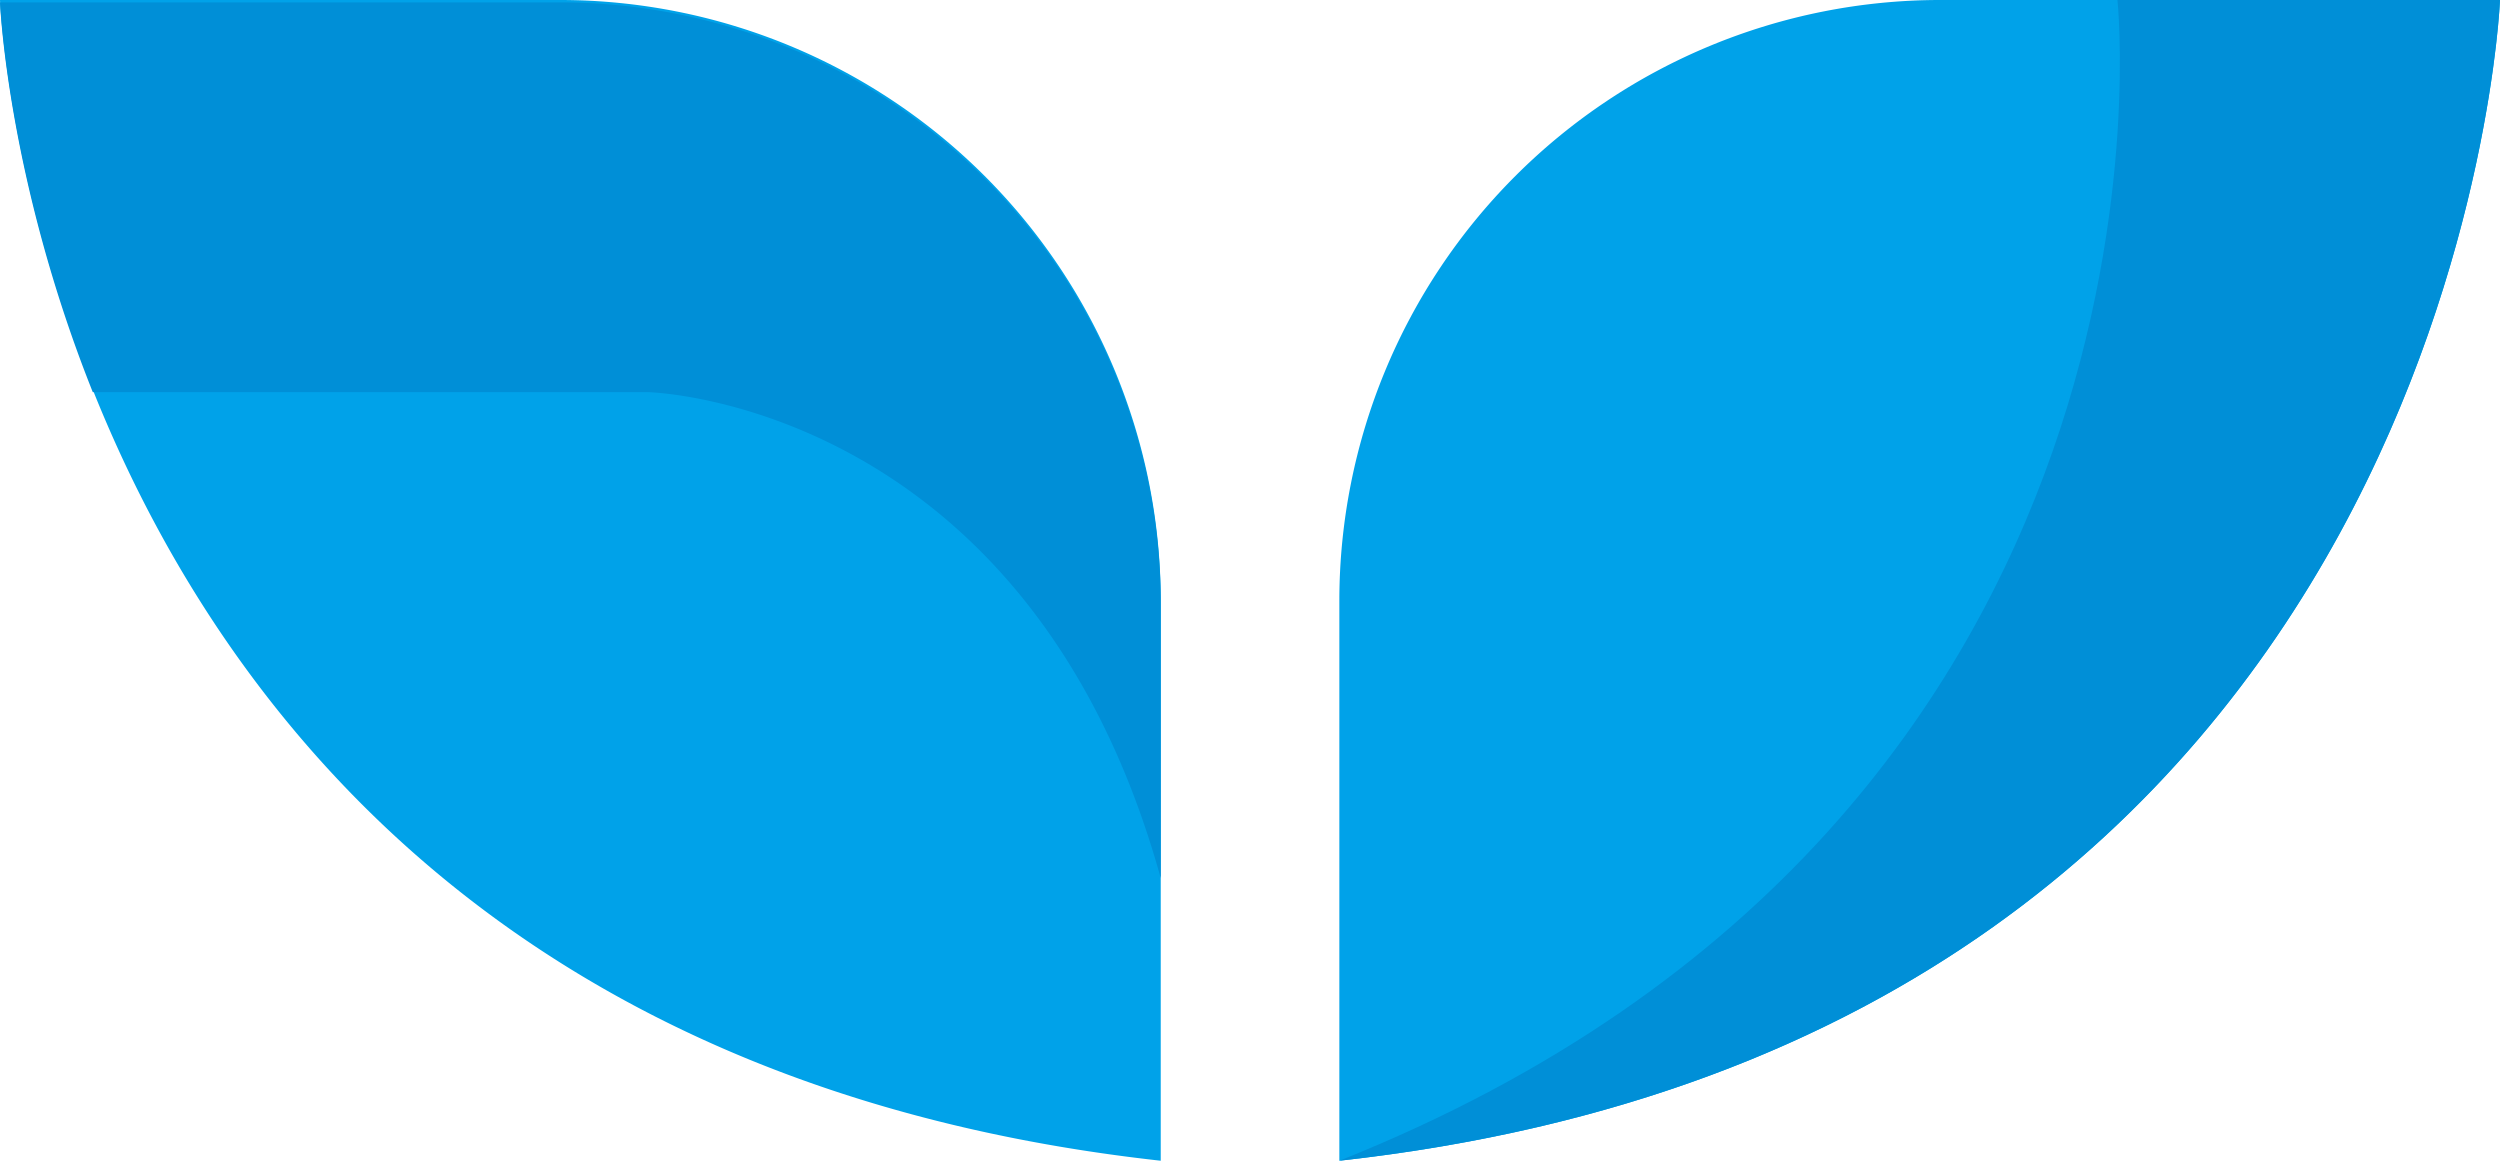
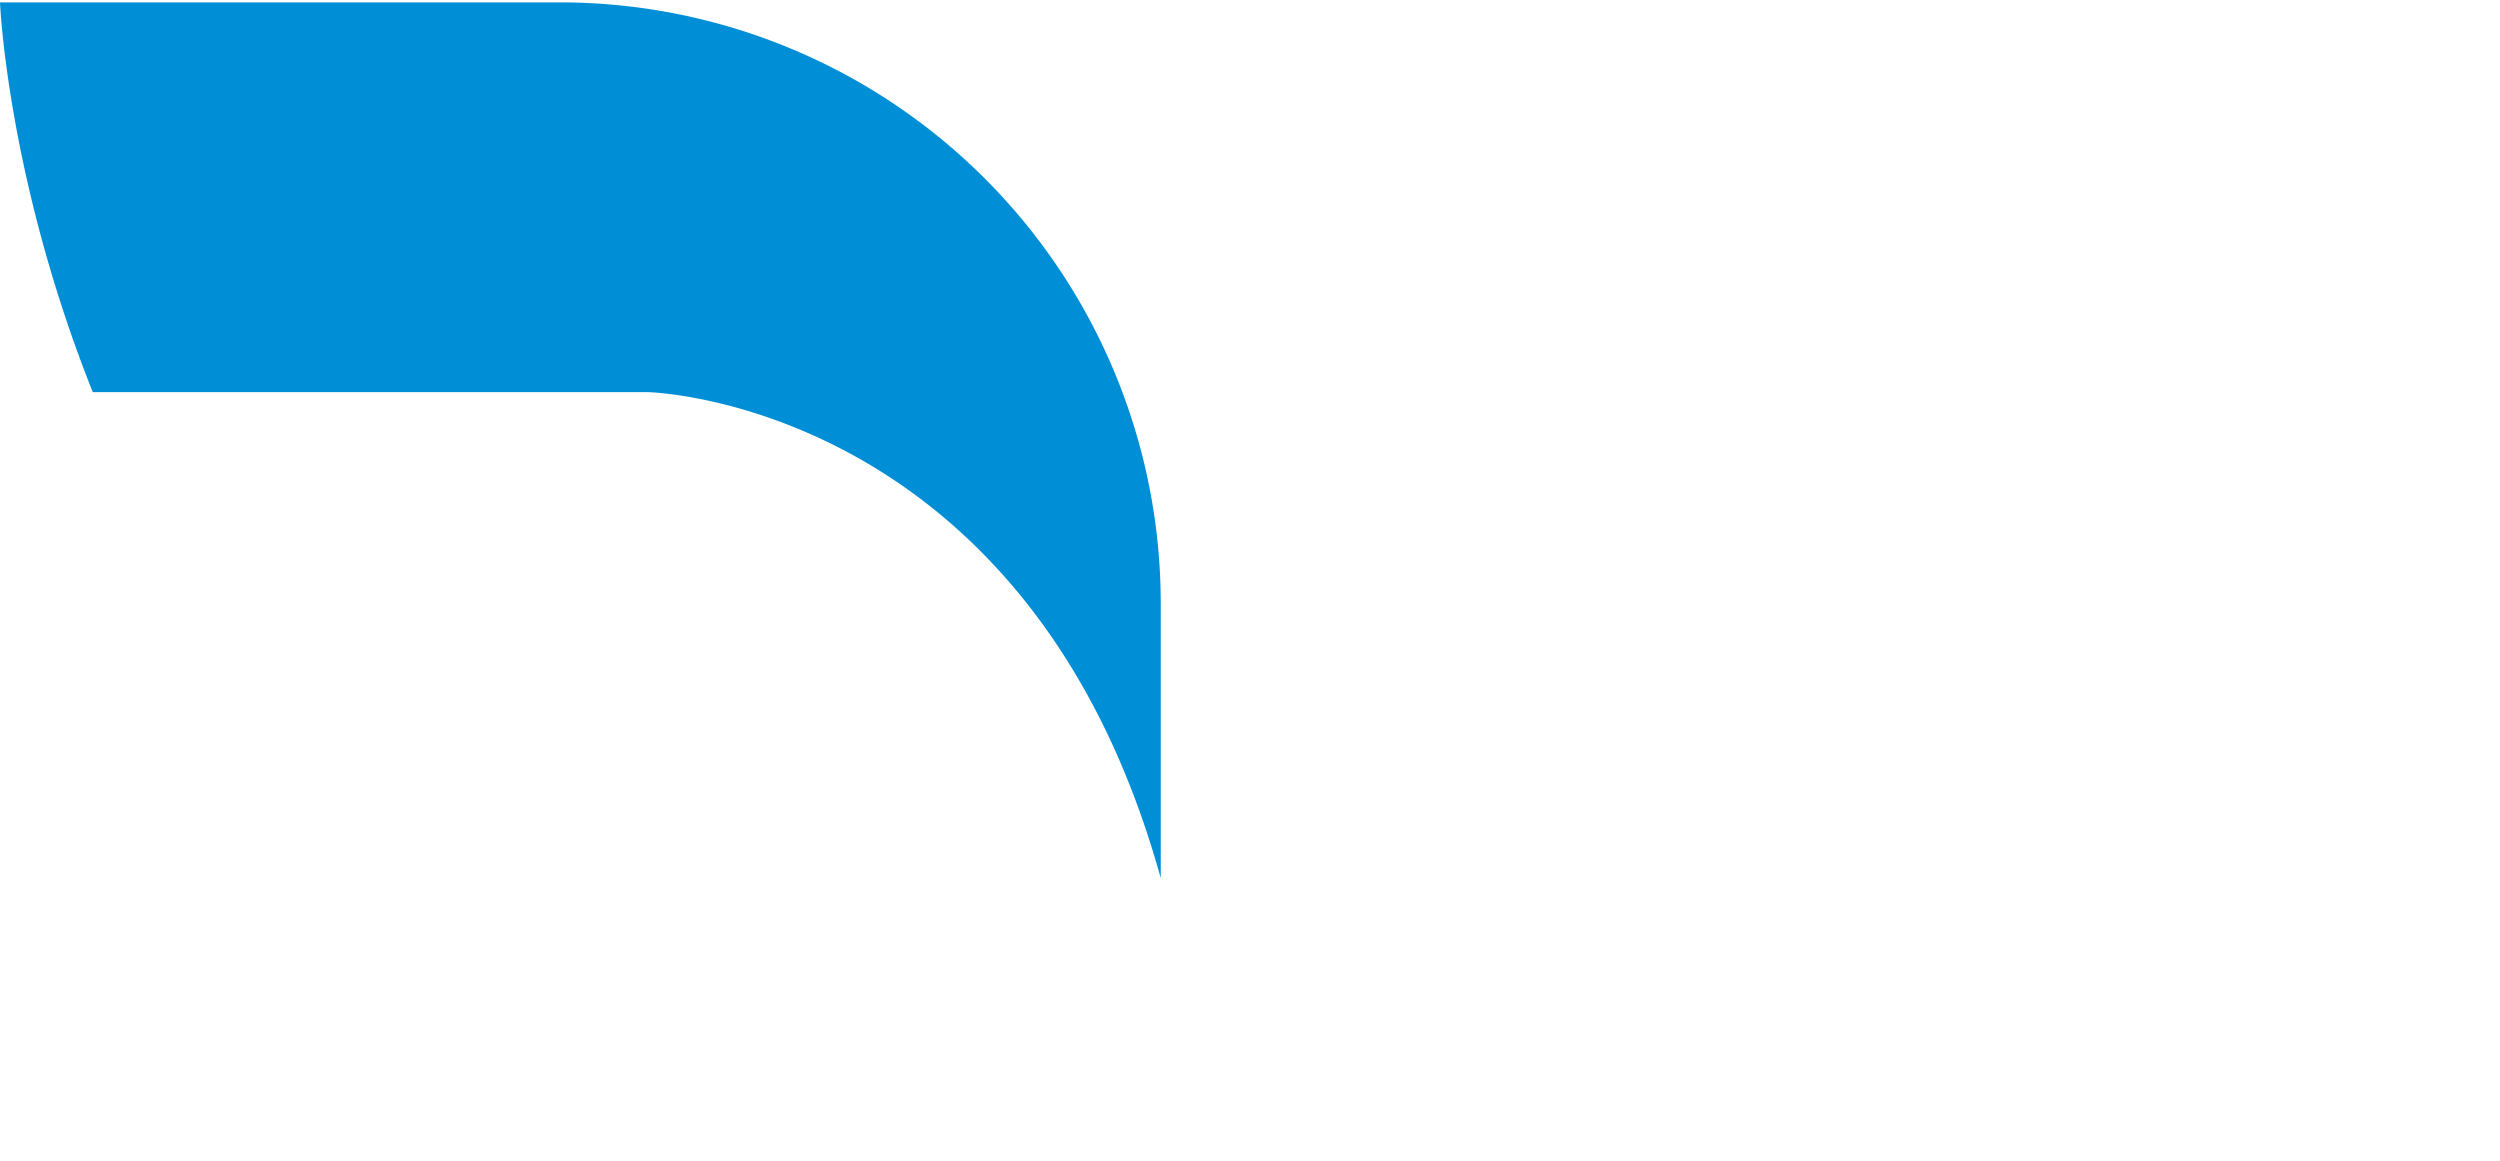
<svg xmlns="http://www.w3.org/2000/svg" id="Layer_1" data-name="Layer 1" viewBox="0 0 294.21 136.6">
  <defs>
    <style>.cls-1{fill:#00a2e9;}.cls-2{fill:#008fd7;}</style>
  </defs>
-   <path class="cls-1" d="M0,0S4.85,122,136.6,136.6V70.72A70.73,70.73,0,0,0,65.87,0Z" />
-   <path class="cls-1" d="M294.21,0s-4.85,122-136.59,136.6V70.72A70.72,70.72,0,0,1,228.34,0Z" />
-   <path class="cls-2" d="M249.19,0s10.21,96-91.57,136.6C289.36,122,294.21,0,294.21,0Z" />
  <path class="cls-2" d="M65.87.28H0S.83,20.87,10.92,46.15H76.26s44.76,1,60.34,57.19V71A70.73,70.73,0,0,0,65.87.28Z" />
</svg>